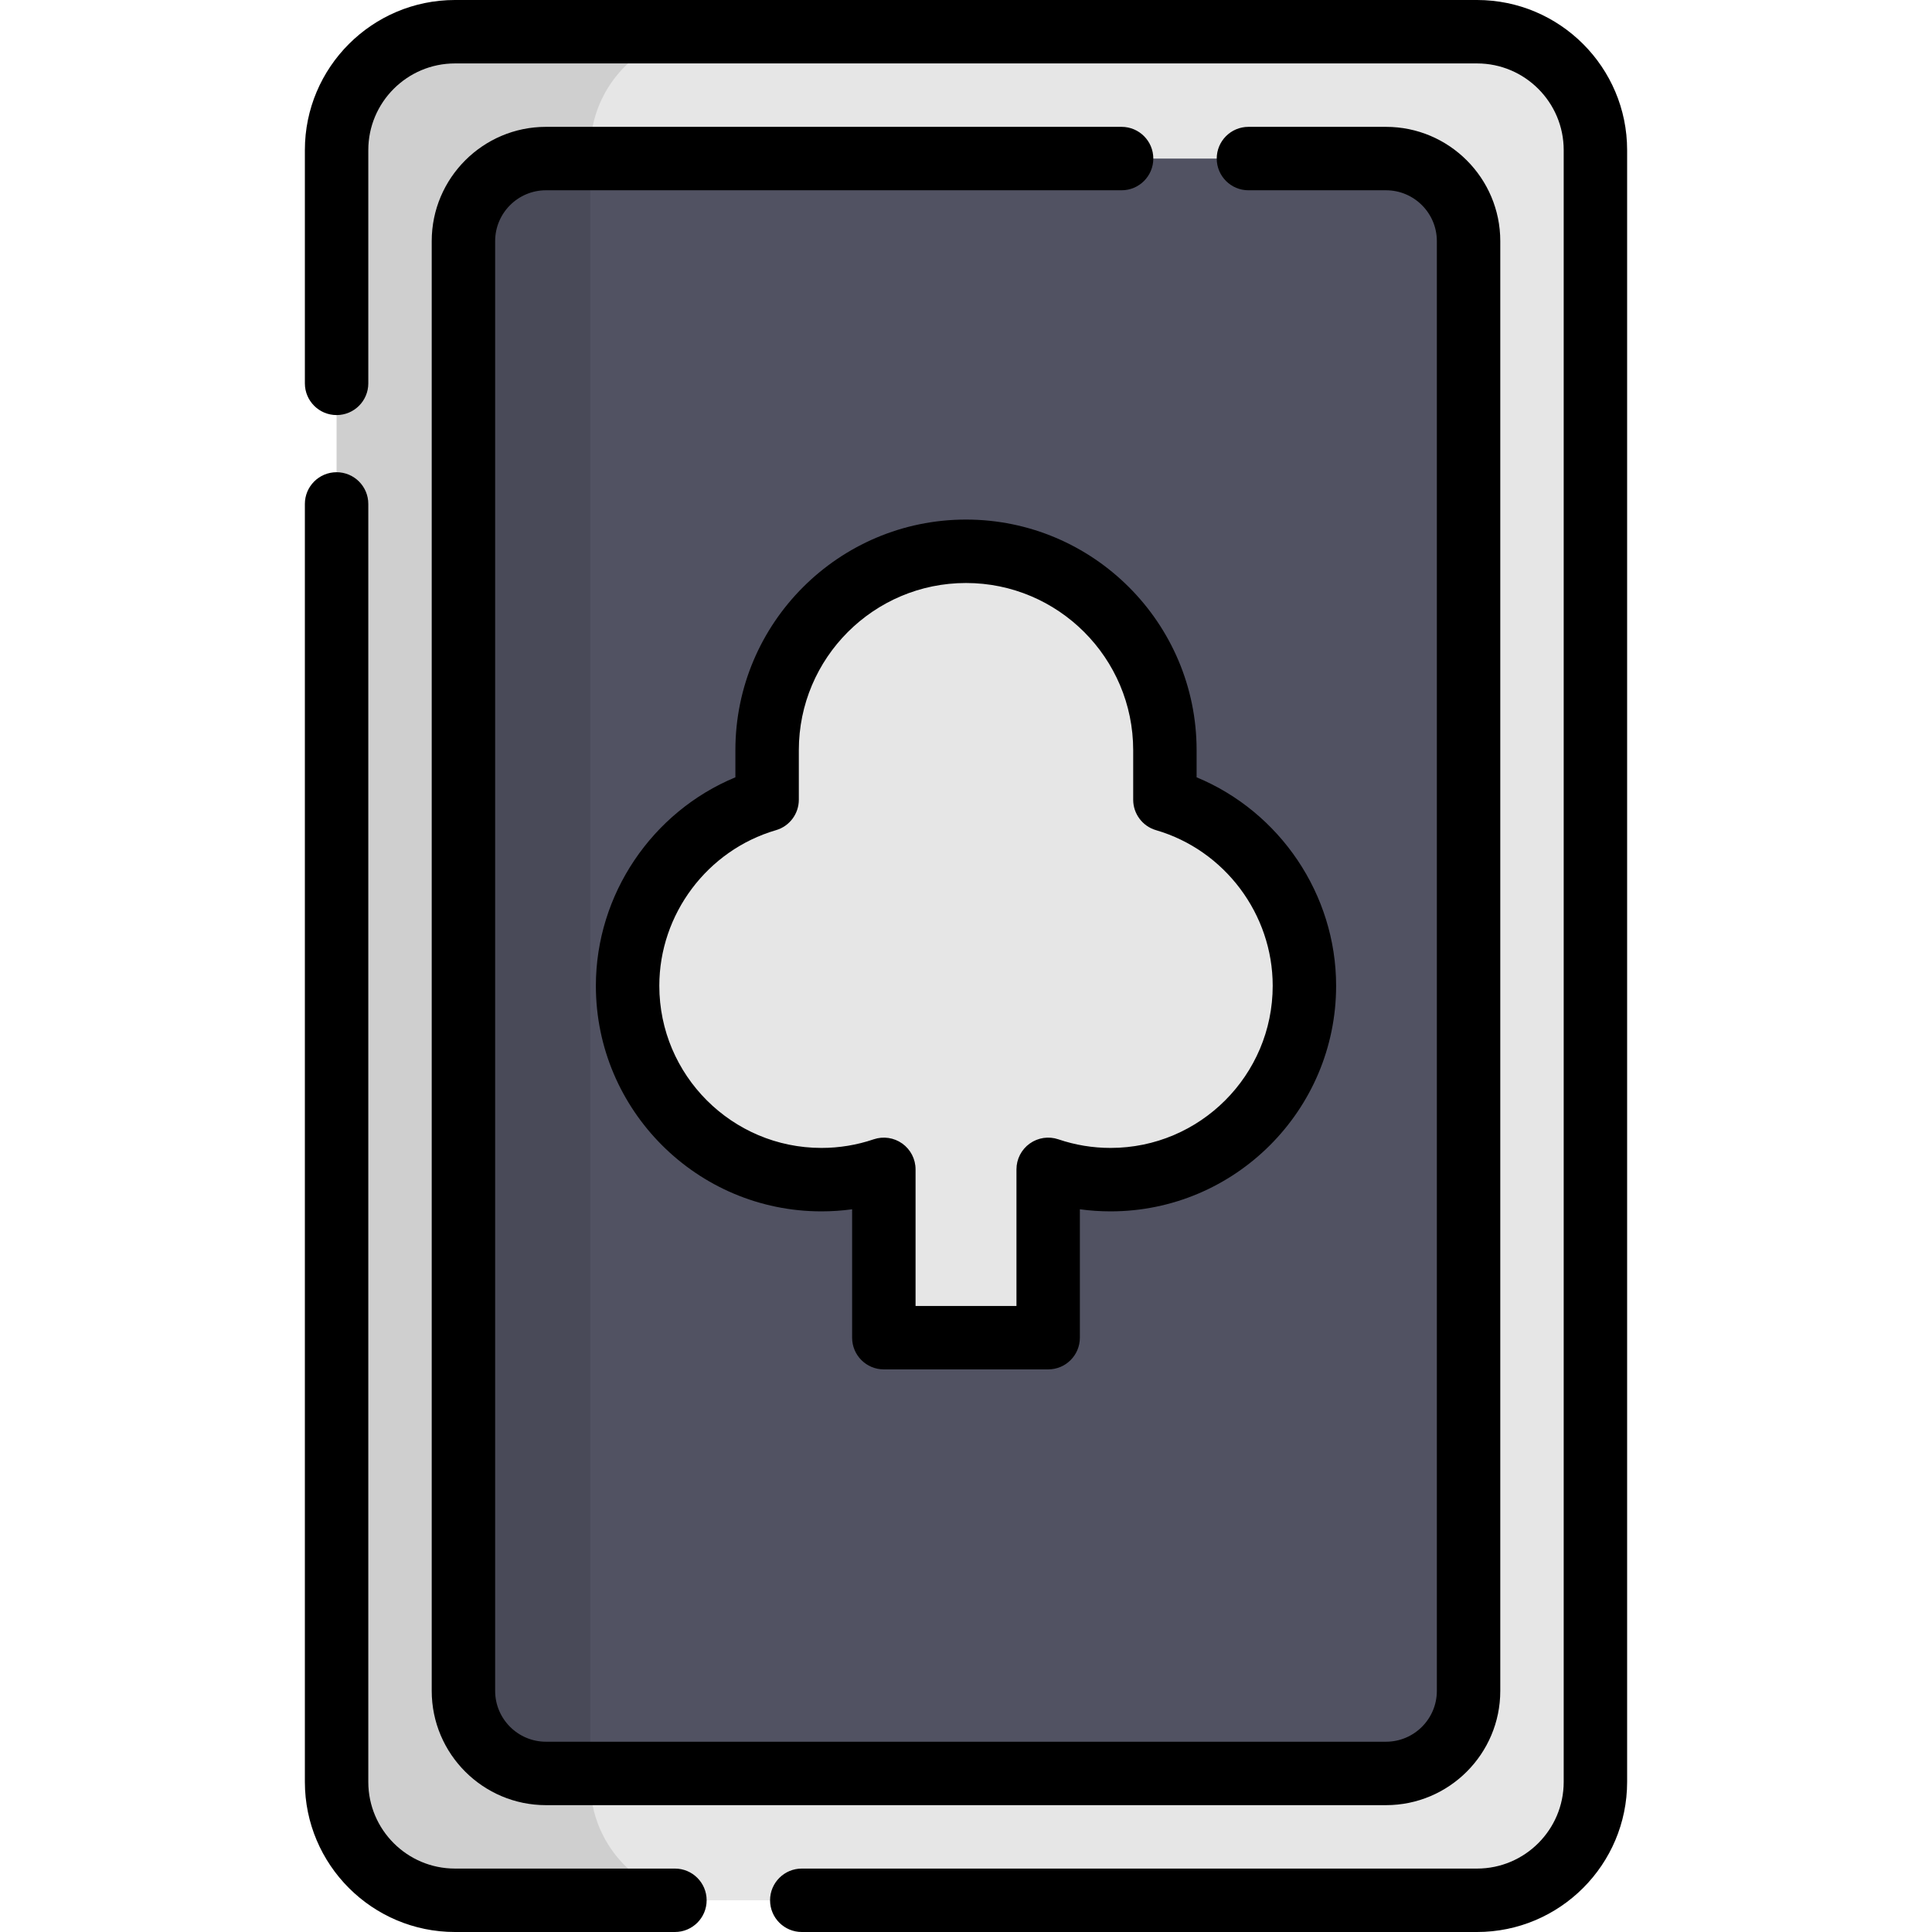
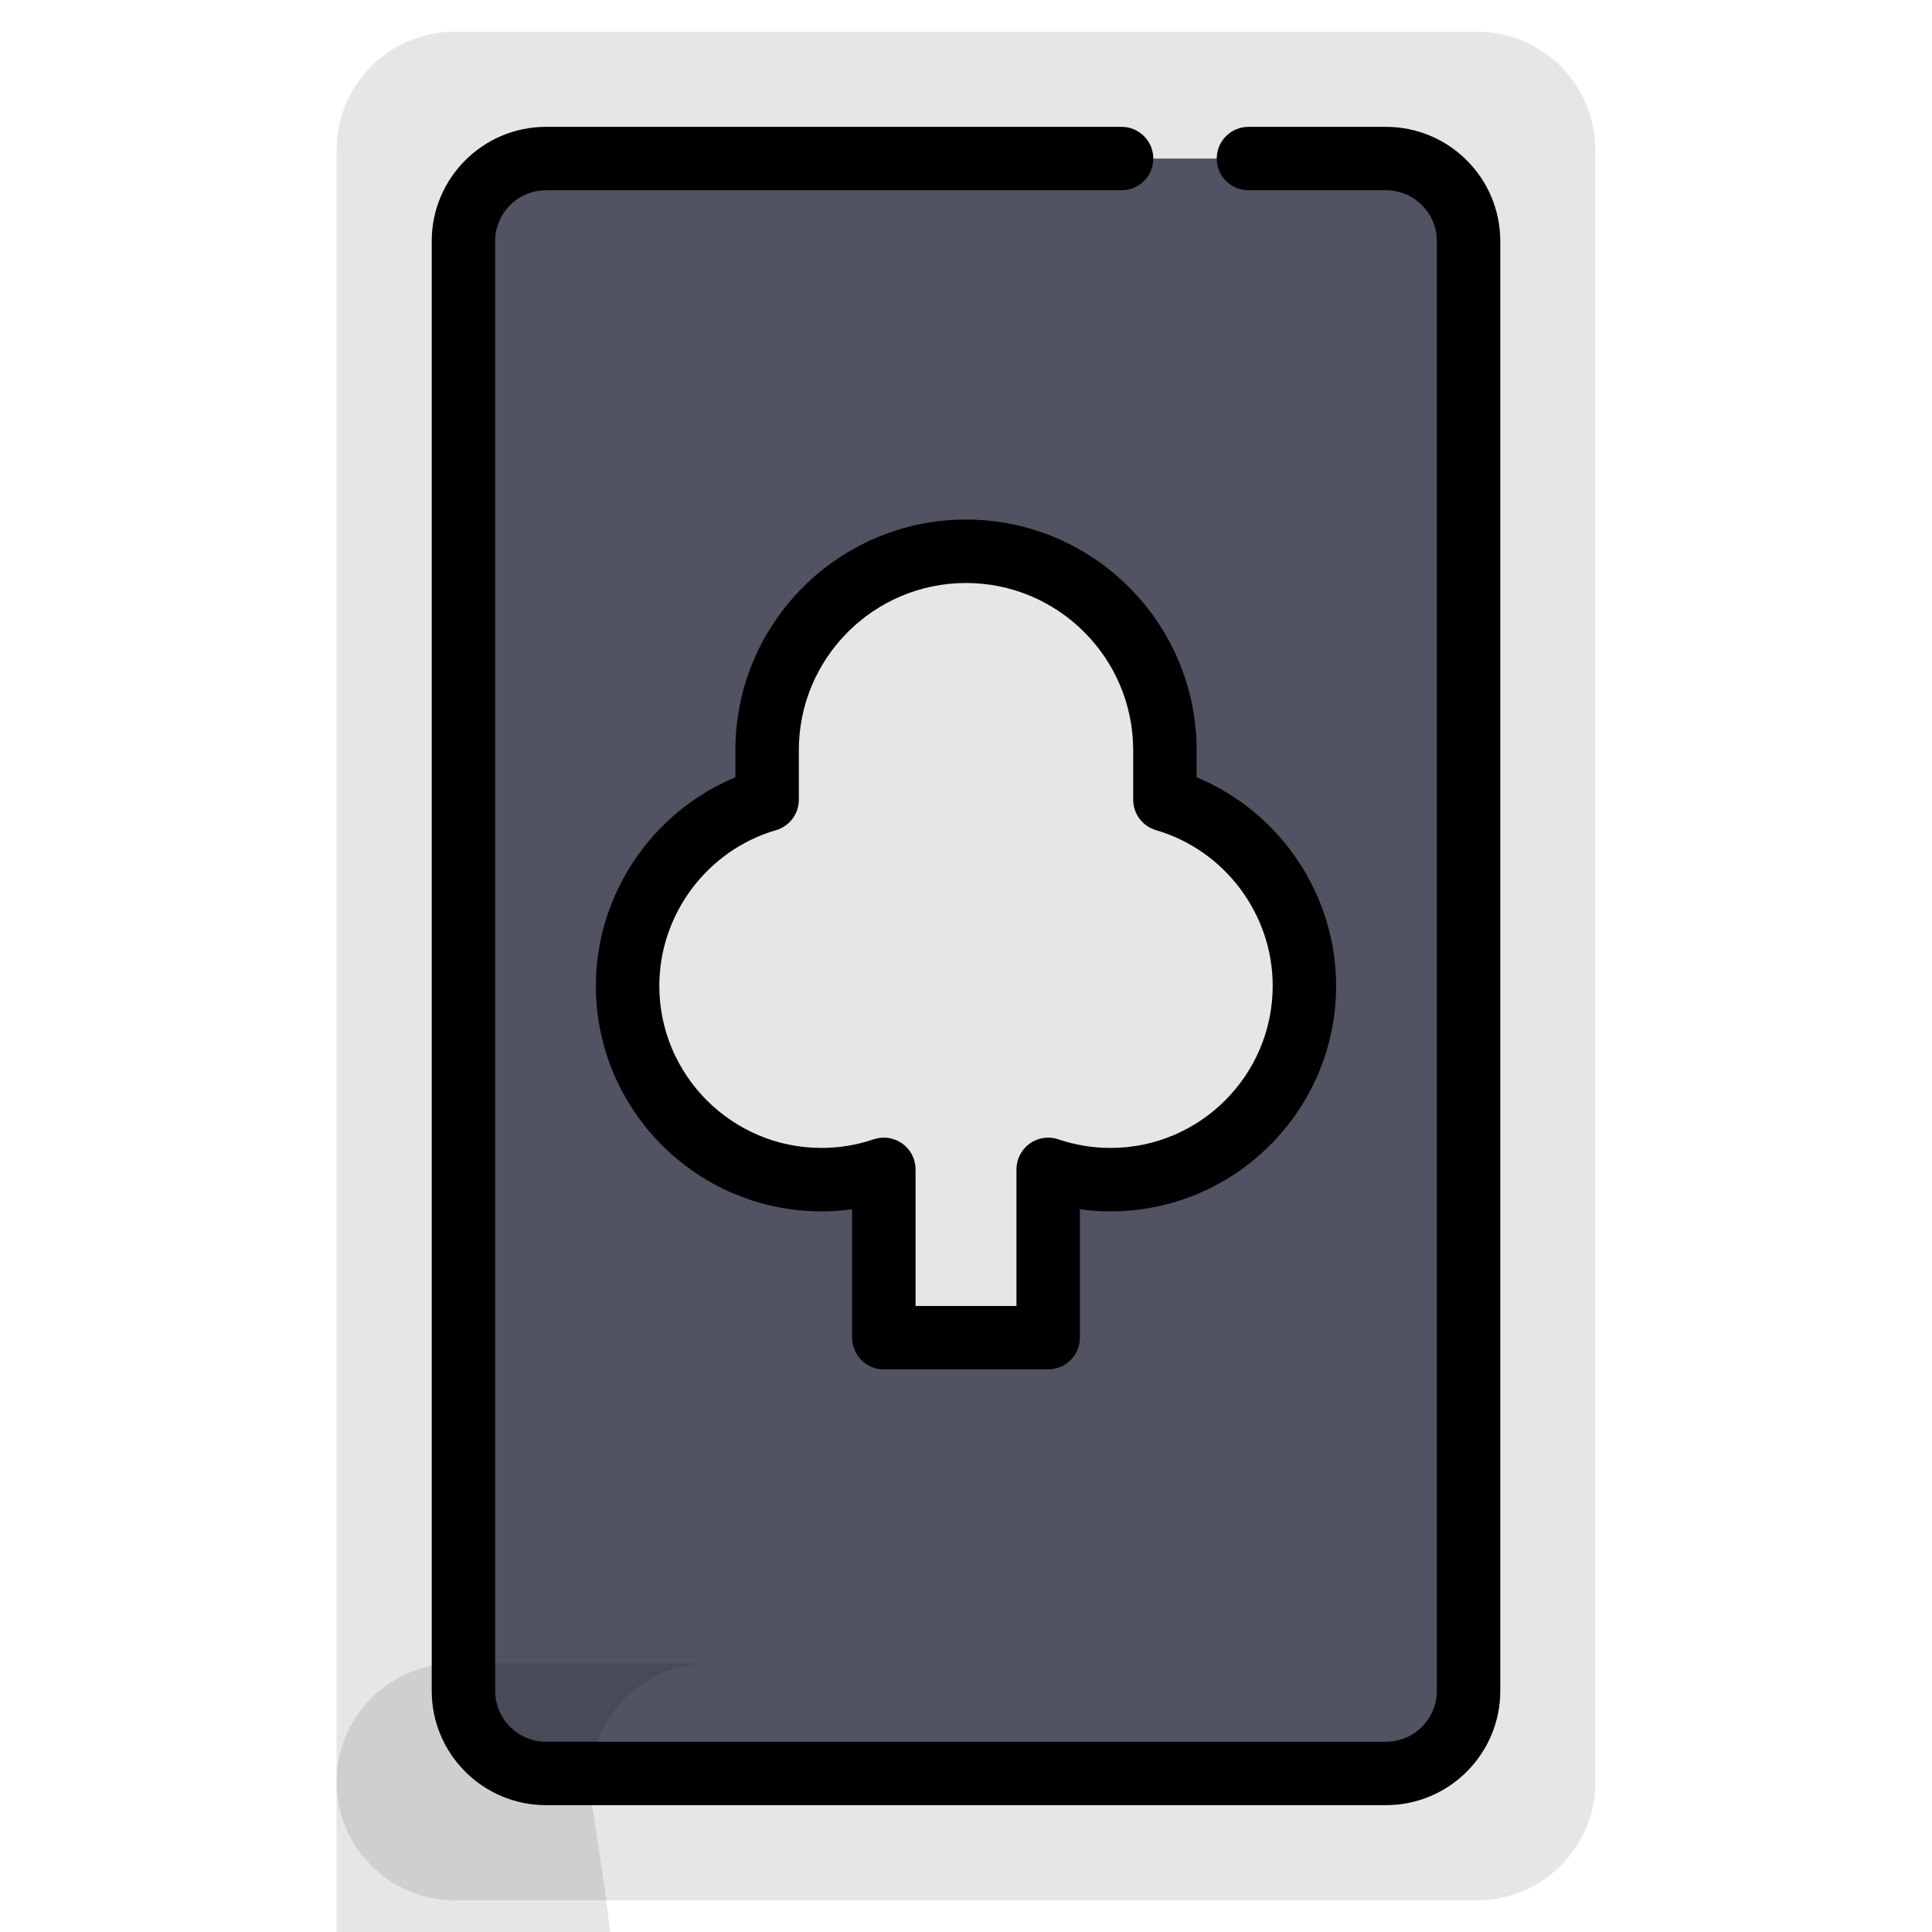
<svg xmlns="http://www.w3.org/2000/svg" height="800px" width="800px" version="1.1" id="Layer_1" viewBox="0 0 512 512" xml:space="preserve">
  <path style="fill:#E6E6E6;" d="M391.428,8.404H120.572c-17.327,0-31.374,14.046-31.374,31.374v432.444   c0,17.327,14.046,31.374,31.374,31.374h270.856c17.327,0,31.374-14.046,31.374-31.374V39.778   C422.802,22.451,408.755,8.404,391.428,8.404z" />
  <path style="fill:#515262;" d="M367.311,42.021H144.69c-12.081,0-21.875,9.793-21.875,21.875v384.21   c0,12.081,9.794,21.875,21.875,21.875h222.621c12.081,0,21.875-9.793,21.875-21.875V63.895   C389.185,51.814,379.391,42.021,367.311,42.021z" />
  <path style="fill:#E6E6E6;" d="M277.777,354.497v-44.606c5.188,1.765,10.748,2.727,16.534,2.727c28.372,0,51.371-23,51.371-51.371   c0-23.371-15.613-43.084-36.973-49.311v-13.13c0-29.11-23.598-52.709-52.709-52.709s-52.709,23.598-52.709,52.709v13.13   c-21.36,6.227-36.973,25.94-36.973,49.311c0,28.372,23,51.371,51.371,51.371c5.785,0,11.346-0.961,16.534-2.727v44.606H277.777z" />
-   <path style="opacity:0.1;enable-background:new    ;" d="M156.432,472.222V39.778c0-17.327,14.046-31.374,31.374-31.374h-67.234   c-17.327,0-31.374,14.046-31.374,31.374v432.444c0,17.327,14.046,31.374,31.374,31.374h67.234   C170.479,503.596,156.432,489.549,156.432,472.222z" />
+   <path style="opacity:0.1;enable-background:new    ;" d="M156.432,472.222c0-17.327,14.046-31.374,31.374-31.374h-67.234   c-17.327,0-31.374,14.046-31.374,31.374v432.444c0,17.327,14.046,31.374,31.374,31.374h67.234   C170.479,503.596,156.432,489.549,156.432,472.222z" />
  <path d="M277.777,362.902h-43.553c-4.643,0-8.404-3.763-8.404-8.404v-34.026c-2.685,0.366-5.398,0.551-8.13,0.551   c-32.96,0-59.777-26.815-59.777-59.776c0-24.24,14.919-46.118,36.973-55.252v-7.19c0-33.698,27.416-61.114,61.114-61.114   s61.114,27.415,61.114,61.114v7.19c22.054,9.133,36.973,31.011,36.973,55.252c0,32.96-26.816,59.776-59.777,59.776   c-2.732,0-5.445-0.185-8.13-0.551v34.027C286.181,359.14,282.419,362.902,277.777,362.902z M242.628,346.093h26.745V309.89   c0-2.711,1.308-5.254,3.511-6.833c2.203-1.578,5.034-1.998,7.599-1.124c4.449,1.513,9.101,2.279,13.829,2.279   c23.693,0,42.968-19.275,42.968-42.967c0-18.975-12.716-35.934-30.922-41.242c-3.586-1.045-6.051-4.333-6.051-8.068v-13.13   c0-24.43-19.874-44.305-44.305-44.305s-44.305,19.874-44.305,44.305v13.13c0,3.735-2.465,7.023-6.051,8.068   c-18.206,5.308-30.922,22.268-30.922,41.242c0,23.692,19.275,42.967,42.968,42.967c4.729,0,9.381-0.768,13.828-2.279   c2.568-0.874,5.396-0.454,7.6,1.124c2.203,1.578,3.511,4.123,3.511,6.833v36.203H242.628z" />
-   <path d="M391.428,512H212.48c-4.643,0-8.404-3.763-8.404-8.404c0-4.641,3.762-8.404,8.404-8.404h178.948   c12.666,0,22.969-10.304,22.969-22.969V39.778c0-12.666-10.304-22.969-22.969-22.969H120.572c-12.666,0-22.969,10.304-22.969,22.969   v61.817c0,4.641-3.762,8.404-8.404,8.404c-4.643,0-8.404-3.763-8.404-8.404V39.778C80.794,17.844,98.639,0,120.572,0h270.856   c21.933,0,39.778,17.844,39.778,39.778v432.444C431.206,494.156,413.361,512,391.428,512z M178.863,512h-58.291   c-21.933,0-39.778-17.844-39.778-39.778V133.547c0-4.641,3.762-8.404,8.404-8.404c4.643,0,8.404,3.763,8.404,8.404v338.675   c0,12.666,10.304,22.969,22.969,22.969h58.291c4.643,0,8.404,3.763,8.404,8.404C187.267,508.237,183.504,512,178.863,512z" />
  <path d="M367.311,478.384H144.69c-16.695,0-30.279-13.582-30.279-30.279V63.895c0-16.695,13.582-30.279,30.279-30.279h152.544   c4.643,0,8.404,3.763,8.404,8.404s-3.762,8.404-8.404,8.404H144.69c-7.427,0-13.47,6.043-13.47,13.47v384.21   c0,7.427,6.043,13.47,13.47,13.47h222.621c7.427,0,13.47-6.043,13.47-13.47V63.895c0-7.427-6.043-13.47-13.47-13.47h-36.46   c-4.643,0-8.404-3.763-8.404-8.404s3.762-8.404,8.404-8.404h36.46c16.695,0,30.279,13.582,30.279,30.279v384.21   C397.589,464.802,384.006,478.384,367.311,478.384z" />
</svg>